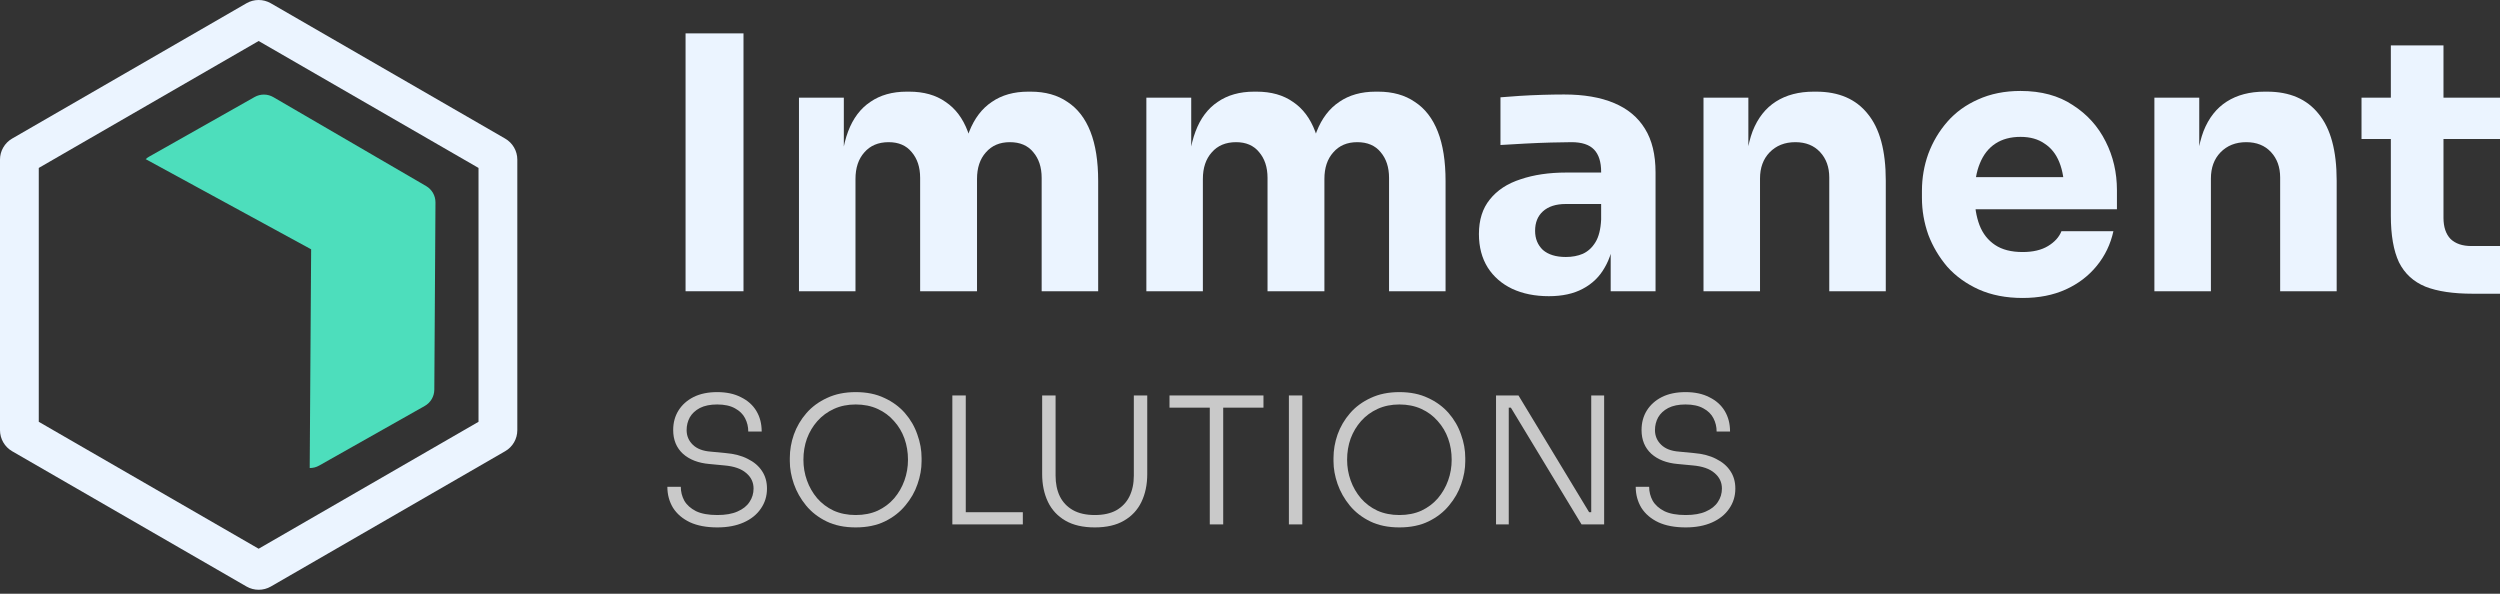
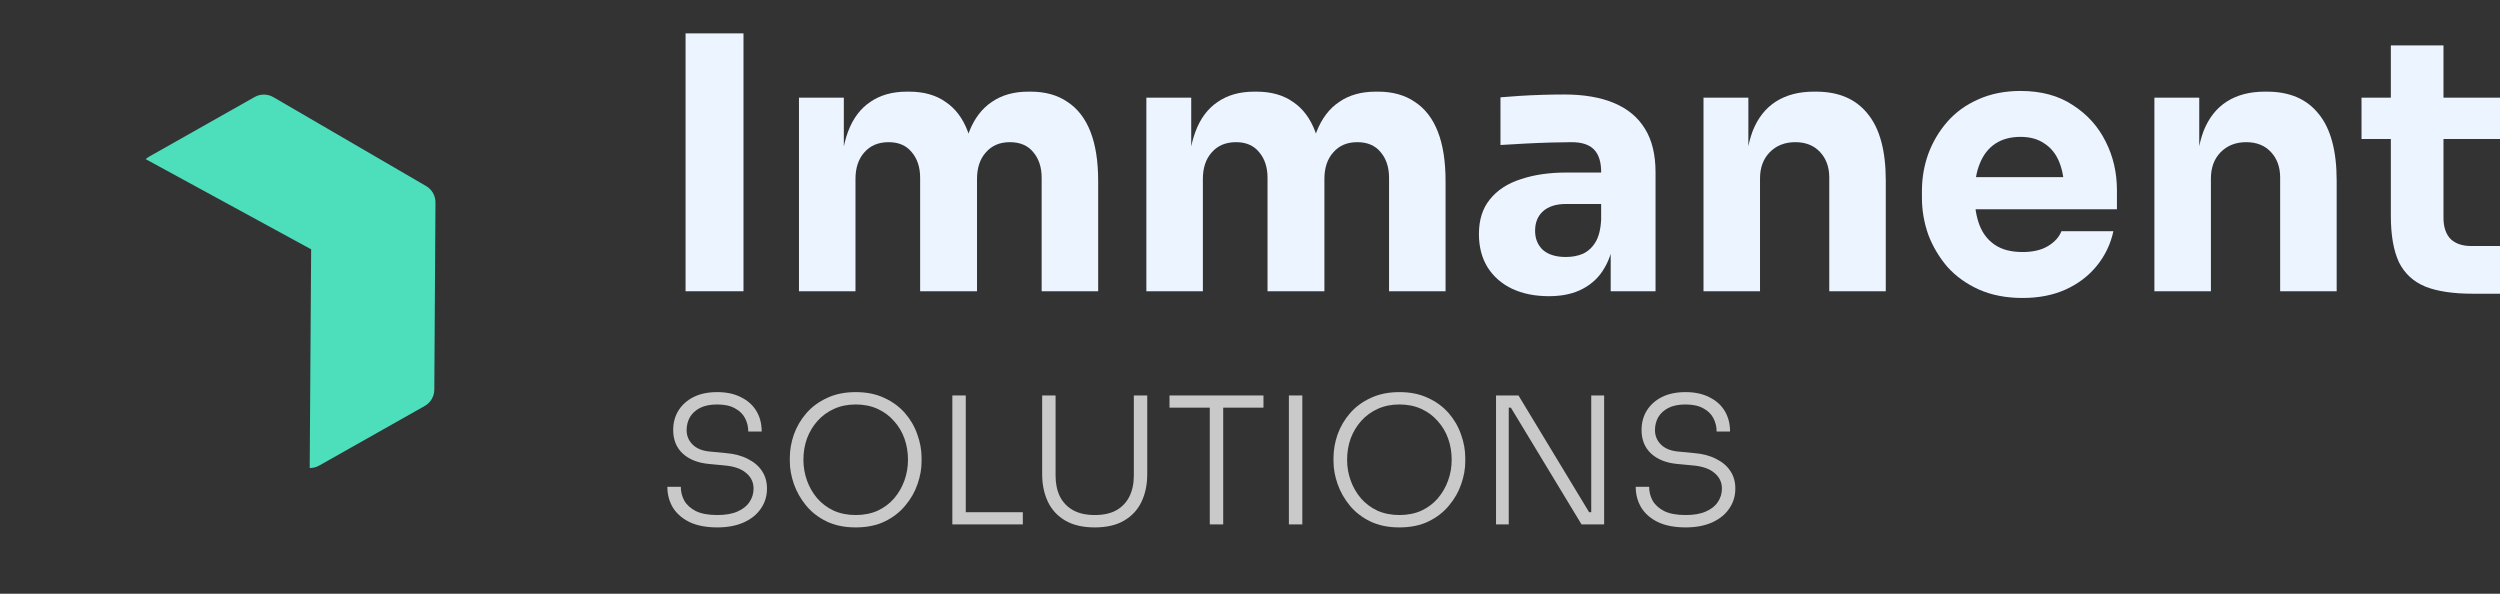
<svg xmlns="http://www.w3.org/2000/svg" width="160" height="38" viewBox="0 0 160 38" fill="none">
  <rect x="0" y="0" width="160" height="38" fill="#333333" stroke="none" />
  <path d="M27.87 12.957L27.796 24.943C27.794 25.155 27.737 25.362 27.629 25.544C27.522 25.726 27.368 25.877 27.184 25.981L20.424 29.798C20.24 29.902 20.032 29.956 19.821 29.954L19.913 15.956L9.323 10.185C9.389 10.124 9.463 10.07 9.542 10.026L16.295 6.209C16.479 6.105 16.687 6.051 16.899 6.053C17.11 6.055 17.318 6.113 17.5 6.22L27.271 11.907C27.454 12.014 27.606 12.167 27.712 12.351C27.817 12.536 27.871 12.745 27.87 12.957Z" fill="#4DDEBC" />
-   <path d="M32.329 8.869L17.328 0.207C17.092 0.071 16.825 0 16.552 0C16.28 0 16.013 0.071 15.777 0.207L0.776 8.869C0.541 9.005 0.345 9.201 0.209 9.437C0.072 9.672 0 9.94 0 10.212V27.533C0 27.805 0.072 28.073 0.208 28.308C0.344 28.544 0.539 28.74 0.774 28.877L15.78 37.539C16.017 37.674 16.284 37.745 16.556 37.745C16.828 37.745 17.095 37.674 17.332 37.539L32.332 28.877C32.568 28.741 32.764 28.545 32.9 28.309C33.036 28.073 33.108 27.806 33.108 27.533V10.212C33.108 9.939 33.035 9.672 32.898 9.436C32.761 9.2 32.565 9.005 32.329 8.869ZM30.625 10.748V26.995L16.553 35.119L2.481 26.995V10.748L16.553 2.624L30.625 10.748Z" fill="#EBF4FF" />
  <path d="M43.876 18.64V2.136H47.584V18.64H43.876Z" fill="#EBF4FF" />
  <path d="M51.134 18.64V6.25H54.005V11.586H53.802C53.802 10.32 53.96 9.265 54.276 8.421C54.593 7.577 55.068 6.944 55.701 6.522C56.334 6.085 57.11 5.866 58.029 5.866H58.188C59.122 5.866 59.898 6.085 60.516 6.522C61.149 6.944 61.624 7.577 61.941 8.421C62.272 9.265 62.438 10.32 62.438 11.586H61.556C61.556 10.32 61.715 9.265 62.031 8.421C62.363 7.577 62.845 6.944 63.478 6.522C64.111 6.085 64.887 5.866 65.807 5.866H65.965C66.9 5.866 67.683 6.085 68.316 6.522C68.964 6.944 69.454 7.577 69.786 8.421C70.118 9.265 70.283 10.32 70.283 11.586V18.64H66.666V11.383C66.666 10.704 66.485 10.154 66.123 9.732C65.777 9.31 65.279 9.099 64.631 9.099C63.983 9.099 63.471 9.318 63.094 9.755C62.717 10.177 62.529 10.742 62.529 11.45V18.64H58.889V11.383C58.889 10.704 58.708 10.154 58.346 9.732C57.999 9.31 57.509 9.099 56.876 9.099C56.213 9.099 55.693 9.318 55.316 9.755C54.94 10.177 54.751 10.742 54.751 11.45V18.64H51.134Z" fill="#EBF4FF" />
  <path d="M73.367 18.64V6.25H76.238V11.586H76.035C76.035 10.32 76.193 9.265 76.51 8.421C76.826 7.577 77.301 6.944 77.934 6.522C78.567 6.085 79.343 5.866 80.263 5.866H80.421C81.355 5.866 82.132 6.085 82.75 6.522C83.383 6.944 83.857 7.577 84.174 8.421C84.505 9.265 84.671 10.32 84.671 11.586H83.79C83.79 10.32 83.948 9.265 84.264 8.421C84.596 7.577 85.078 6.944 85.711 6.522C86.344 6.085 87.121 5.866 88.04 5.866H88.198C89.133 5.866 89.916 6.085 90.549 6.522C91.198 6.944 91.688 7.577 92.019 8.421C92.351 9.265 92.516 10.32 92.516 11.586V18.64H88.899V11.383C88.899 10.704 88.718 10.154 88.356 9.732C88.01 9.31 87.513 9.099 86.864 9.099C86.216 9.099 85.704 9.318 85.327 9.755C84.95 10.177 84.762 10.742 84.762 11.45V18.64H81.122V11.383C81.122 10.704 80.941 10.154 80.579 9.732C80.233 9.31 79.743 9.099 79.11 9.099C78.446 9.099 77.926 9.318 77.55 9.755C77.173 10.177 76.984 10.742 76.984 11.45V18.64H73.367Z" fill="#EBF4FF" />
  <path d="M103.084 18.64V14.977H102.473V10.998C102.473 10.365 102.323 9.89 102.021 9.574C101.72 9.257 101.237 9.099 100.574 9.099C100.243 9.099 99.805 9.107 99.263 9.122C98.72 9.137 98.163 9.159 97.59 9.19C97.017 9.22 96.497 9.25 96.03 9.28V6.228C96.376 6.198 96.783 6.168 97.251 6.137C97.718 6.107 98.2 6.085 98.698 6.07C99.195 6.055 99.662 6.047 100.099 6.047C101.365 6.047 102.428 6.228 103.287 6.59C104.161 6.951 104.825 7.502 105.277 8.24C105.729 8.964 105.955 9.898 105.955 11.043V18.64H103.084ZM99.127 18.956C98.238 18.956 97.454 18.798 96.776 18.482C96.113 18.165 95.593 17.713 95.216 17.125C94.839 16.522 94.651 15.806 94.651 14.977C94.651 14.073 94.884 13.335 95.352 12.762C95.819 12.174 96.475 11.744 97.319 11.473C98.163 11.187 99.135 11.043 100.235 11.043H102.88V13.056H100.212C99.579 13.056 99.09 13.214 98.743 13.53C98.411 13.832 98.246 14.246 98.246 14.774C98.246 15.271 98.411 15.678 98.743 15.995C99.09 16.296 99.579 16.447 100.212 16.447C100.619 16.447 100.981 16.379 101.298 16.244C101.629 16.093 101.901 15.844 102.112 15.497C102.323 15.151 102.443 14.668 102.473 14.05L103.332 14.955C103.257 15.814 103.046 16.537 102.699 17.125C102.368 17.713 101.901 18.165 101.298 18.482C100.71 18.798 99.986 18.956 99.127 18.956Z" fill="#EBF4FF" />
  <path d="M109.024 18.64V6.25H111.895V11.563H111.692C111.692 10.297 111.85 9.242 112.167 8.398C112.498 7.554 112.996 6.921 113.659 6.499C114.322 6.077 115.128 5.866 116.078 5.866H116.236C117.683 5.866 118.783 6.341 119.537 7.29C120.306 8.225 120.69 9.649 120.69 11.563V18.64H117.073V11.36C117.073 10.697 116.877 10.154 116.485 9.732C116.093 9.31 115.566 9.099 114.902 9.099C114.224 9.099 113.674 9.318 113.252 9.755C112.845 10.177 112.641 10.735 112.641 11.428V18.64H109.024Z" fill="#EBF4FF" />
  <path d="M129.447 19.07C128.392 19.07 127.458 18.889 126.644 18.527C125.845 18.165 125.174 17.683 124.632 17.08C124.104 16.462 123.697 15.776 123.411 15.023C123.14 14.254 123.004 13.47 123.004 12.671V12.219C123.004 11.39 123.14 10.599 123.411 9.845C123.697 9.077 124.104 8.391 124.632 7.788C125.159 7.185 125.815 6.71 126.599 6.364C127.398 6.002 128.302 5.821 129.312 5.821C130.638 5.821 131.753 6.122 132.658 6.725C133.577 7.313 134.278 8.089 134.76 9.054C135.243 10.004 135.484 11.043 135.484 12.174V13.395H124.519V11.337H133.291L132.115 12.287C132.115 11.548 132.01 10.915 131.799 10.388C131.588 9.86 131.271 9.461 130.849 9.19C130.442 8.903 129.93 8.76 129.312 8.76C128.679 8.76 128.144 8.903 127.707 9.19C127.269 9.476 126.938 9.898 126.712 10.456C126.486 10.998 126.373 11.669 126.373 12.468C126.373 13.206 126.478 13.854 126.689 14.412C126.9 14.955 127.232 15.377 127.684 15.678C128.136 15.98 128.724 16.13 129.447 16.13C130.111 16.13 130.653 16.002 131.075 15.746C131.497 15.49 131.784 15.173 131.934 14.796H135.258C135.077 15.626 134.723 16.364 134.195 17.012C133.668 17.66 133.004 18.165 132.206 18.527C131.407 18.889 130.487 19.07 129.447 19.07Z" fill="#EBF4FF" />
  <path d="M137.881 18.64V6.25H140.752V11.563H140.549C140.549 10.297 140.707 9.242 141.024 8.398C141.355 7.554 141.853 6.921 142.516 6.499C143.179 6.077 143.985 5.866 144.935 5.866H145.093C146.54 5.866 147.64 6.341 148.394 7.29C149.163 8.225 149.547 9.649 149.547 11.563V18.64H145.93V11.36C145.93 10.697 145.734 10.154 145.342 9.732C144.95 9.31 144.422 9.099 143.759 9.099C143.081 9.099 142.531 9.318 142.109 9.755C141.702 10.177 141.498 10.735 141.498 11.428V18.64H137.881Z" fill="#EBF4FF" />
  <path d="M158.259 18.798C157.008 18.798 155.998 18.648 155.229 18.346C154.461 18.03 153.896 17.51 153.534 16.786C153.187 16.047 153.014 15.053 153.014 13.802V2.904H156.383V13.937C156.383 14.525 156.533 14.977 156.835 15.294C157.151 15.595 157.596 15.746 158.169 15.746H160V18.798H158.259ZM151.137 8.896V6.25H160V8.896H151.137Z" fill="#EBF4FF" />
  <path d="M45.91 33.754C45.217 33.754 44.633 33.645 44.158 33.426C43.684 33.2 43.322 32.891 43.073 32.499C42.832 32.1 42.711 31.651 42.711 31.154H43.571C43.571 31.47 43.646 31.768 43.797 32.047C43.955 32.318 44.204 32.541 44.543 32.714C44.889 32.88 45.345 32.962 45.91 32.962C46.431 32.962 46.86 32.887 47.199 32.736C47.546 32.586 47.802 32.382 47.968 32.126C48.141 31.87 48.228 31.583 48.228 31.267C48.228 30.867 48.07 30.536 47.753 30.272C47.444 30.001 46.977 29.839 46.351 29.786L45.402 29.696C44.693 29.635 44.128 29.417 43.706 29.04C43.292 28.656 43.084 28.151 43.084 27.525C43.084 27.05 43.197 26.632 43.424 26.27C43.65 25.909 43.97 25.622 44.385 25.411C44.806 25.2 45.311 25.095 45.899 25.095C46.495 25.095 47.003 25.204 47.425 25.423C47.855 25.634 48.183 25.927 48.409 26.304C48.635 26.681 48.748 27.118 48.748 27.616H47.889C47.889 27.314 47.821 27.032 47.685 26.768C47.55 26.504 47.335 26.293 47.041 26.135C46.747 25.969 46.367 25.886 45.899 25.886C45.455 25.886 45.085 25.961 44.791 26.112C44.505 26.263 44.29 26.462 44.147 26.711C44.011 26.96 43.944 27.231 43.944 27.525C43.944 27.894 44.075 28.207 44.339 28.463C44.603 28.72 44.984 28.867 45.481 28.904L46.431 28.995C46.988 29.04 47.463 29.164 47.855 29.368C48.254 29.564 48.559 29.824 48.77 30.148C48.981 30.464 49.087 30.837 49.087 31.267C49.087 31.749 48.955 32.179 48.691 32.556C48.435 32.932 48.07 33.226 47.595 33.437C47.12 33.648 46.559 33.754 45.91 33.754Z" fill="#C9C9C9" />
  <path d="M54.765 33.754C54.049 33.754 53.427 33.626 52.9 33.37C52.372 33.113 51.935 32.774 51.588 32.352C51.242 31.93 50.982 31.47 50.808 30.973C50.635 30.476 50.548 29.989 50.548 29.515V29.311C50.548 28.806 50.635 28.305 50.808 27.808C50.989 27.303 51.257 26.847 51.611 26.44C51.965 26.033 52.406 25.709 52.934 25.468C53.461 25.219 54.072 25.095 54.765 25.095C55.466 25.095 56.076 25.219 56.596 25.468C57.124 25.709 57.565 26.033 57.919 26.44C58.273 26.847 58.537 27.303 58.71 27.808C58.891 28.305 58.981 28.806 58.981 29.311V29.526C58.981 30.001 58.895 30.487 58.721 30.984C58.556 31.474 58.295 31.93 57.941 32.352C57.595 32.774 57.157 33.113 56.63 33.37C56.102 33.626 55.481 33.754 54.765 33.754ZM54.765 32.962C55.292 32.962 55.763 32.868 56.178 32.68C56.592 32.484 56.943 32.22 57.229 31.889C57.516 31.549 57.734 31.169 57.885 30.747C58.035 30.325 58.111 29.884 58.111 29.424C58.111 28.942 58.035 28.49 57.885 28.068C57.734 27.646 57.512 27.273 57.218 26.949C56.931 26.617 56.581 26.357 56.166 26.169C55.752 25.98 55.285 25.886 54.765 25.886C54.252 25.886 53.789 25.98 53.374 26.169C52.96 26.357 52.606 26.617 52.312 26.949C52.025 27.273 51.803 27.646 51.645 28.068C51.494 28.49 51.419 28.942 51.419 29.424C51.419 29.884 51.494 30.325 51.645 30.747C51.795 31.169 52.014 31.549 52.3 31.889C52.587 32.22 52.937 32.484 53.352 32.68C53.774 32.868 54.245 32.962 54.765 32.962Z" fill="#C9C9C9" />
  <path d="M60.95 33.562V25.309H61.809V33.562H60.95ZM61.583 33.562V32.782H65.461V33.562H61.583Z" fill="#C9C9C9" />
  <path d="M70.067 33.754C69.313 33.754 68.688 33.611 68.19 33.324C67.693 33.038 67.32 32.639 67.071 32.126C66.823 31.606 66.698 31.011 66.698 30.34V25.309H67.557V30.442C67.557 30.947 67.648 31.387 67.829 31.764C68.017 32.141 68.296 32.435 68.665 32.646C69.042 32.857 69.509 32.962 70.067 32.962C70.617 32.962 71.077 32.861 71.446 32.657C71.815 32.446 72.094 32.152 72.282 31.776C72.471 31.391 72.565 30.947 72.565 30.442V25.309H73.424V30.34C73.424 31.011 73.3 31.606 73.051 32.126C72.802 32.639 72.429 33.038 71.932 33.324C71.442 33.611 70.82 33.754 70.067 33.754Z" fill="#C9C9C9" />
  <path d="M77.426 33.562V25.875H78.285V33.562H77.426ZM74.848 26.09V25.309H80.862V26.09H74.848Z" fill="#C9C9C9" />
  <path d="M82.489 33.562V25.309H83.348V33.562H82.489Z" fill="#C9C9C9" />
  <path d="M89.561 33.754C88.845 33.754 88.223 33.626 87.696 33.37C87.168 33.113 86.731 32.774 86.384 32.352C86.038 31.93 85.778 31.47 85.604 30.973C85.431 30.476 85.344 29.989 85.344 29.515V29.311C85.344 28.806 85.431 28.305 85.604 27.808C85.785 27.303 86.053 26.847 86.407 26.44C86.761 26.033 87.202 25.709 87.73 25.468C88.257 25.219 88.868 25.095 89.561 25.095C90.262 25.095 90.872 25.219 91.392 25.468C91.92 25.709 92.361 26.033 92.715 26.44C93.069 26.847 93.333 27.303 93.506 27.808C93.687 28.305 93.777 28.806 93.777 29.311V29.526C93.777 30.001 93.691 30.487 93.517 30.984C93.352 31.474 93.091 31.93 92.737 32.352C92.391 32.774 91.954 33.113 91.426 33.37C90.898 33.626 90.277 33.754 89.561 33.754ZM89.561 32.962C90.088 32.962 90.559 32.868 90.974 32.68C91.388 32.484 91.739 32.22 92.025 31.889C92.311 31.549 92.53 31.169 92.681 30.747C92.832 30.325 92.907 29.884 92.907 29.424C92.907 28.942 92.832 28.49 92.681 28.068C92.53 27.646 92.308 27.273 92.014 26.949C91.728 26.617 91.377 26.357 90.963 26.169C90.548 25.98 90.081 25.886 89.561 25.886C89.048 25.886 88.585 25.98 88.17 26.169C87.756 26.357 87.402 26.617 87.108 26.949C86.821 27.273 86.599 27.646 86.441 28.068C86.29 28.49 86.215 28.942 86.215 29.424C86.215 29.884 86.29 30.325 86.441 30.747C86.591 31.169 86.81 31.549 87.097 31.889C87.383 32.22 87.733 32.484 88.148 32.68C88.57 32.868 89.041 32.962 89.561 32.962Z" fill="#C9C9C9" />
-   <path d="M95.746 33.562V25.309H97.182L101.704 32.782H102.065L101.839 32.962V25.309H102.665V33.562H101.218L96.696 26.09H96.334L96.56 25.909V33.562H95.746Z" fill="#C9C9C9" />
+   <path d="M95.746 33.562V25.309H97.182L101.704 32.782H102.065L101.839 32.962V25.309H102.665V33.562H101.218L96.696 26.09H96.334L96.56 25.909V33.562H95.746" fill="#C9C9C9" />
  <path d="M107.885 33.754C107.192 33.754 106.608 33.645 106.133 33.426C105.658 33.2 105.297 32.891 105.048 32.499C104.807 32.1 104.686 31.651 104.686 31.154H105.545C105.545 31.47 105.621 31.768 105.772 32.047C105.93 32.318 106.178 32.541 106.518 32.714C106.864 32.88 107.32 32.962 107.885 32.962C108.405 32.962 108.835 32.887 109.174 32.736C109.521 32.586 109.777 32.382 109.943 32.126C110.116 31.87 110.203 31.583 110.203 31.267C110.203 30.867 110.045 30.536 109.728 30.272C109.419 30.001 108.952 29.839 108.326 29.786L107.377 29.696C106.668 29.635 106.103 29.417 105.681 29.04C105.267 28.656 105.059 28.151 105.059 27.525C105.059 27.05 105.172 26.632 105.398 26.27C105.625 25.909 105.945 25.622 106.359 25.411C106.781 25.2 107.286 25.095 107.874 25.095C108.469 25.095 108.978 25.204 109.4 25.423C109.83 25.634 110.158 25.927 110.384 26.304C110.61 26.681 110.723 27.118 110.723 27.616H109.864C109.864 27.314 109.796 27.032 109.66 26.768C109.525 26.504 109.31 26.293 109.016 26.135C108.722 25.969 108.341 25.886 107.874 25.886C107.429 25.886 107.06 25.961 106.766 26.112C106.48 26.263 106.265 26.462 106.122 26.711C105.986 26.96 105.918 27.231 105.918 27.525C105.918 27.894 106.05 28.207 106.314 28.463C106.578 28.72 106.958 28.867 107.456 28.904L108.405 28.995C108.963 29.04 109.438 29.164 109.83 29.368C110.229 29.564 110.534 29.824 110.745 30.148C110.956 30.464 111.062 30.837 111.062 31.267C111.062 31.749 110.93 32.179 110.666 32.556C110.41 32.932 110.045 33.226 109.57 33.437C109.095 33.648 108.534 33.754 107.885 33.754Z" fill="#C9C9C9" />
</svg>